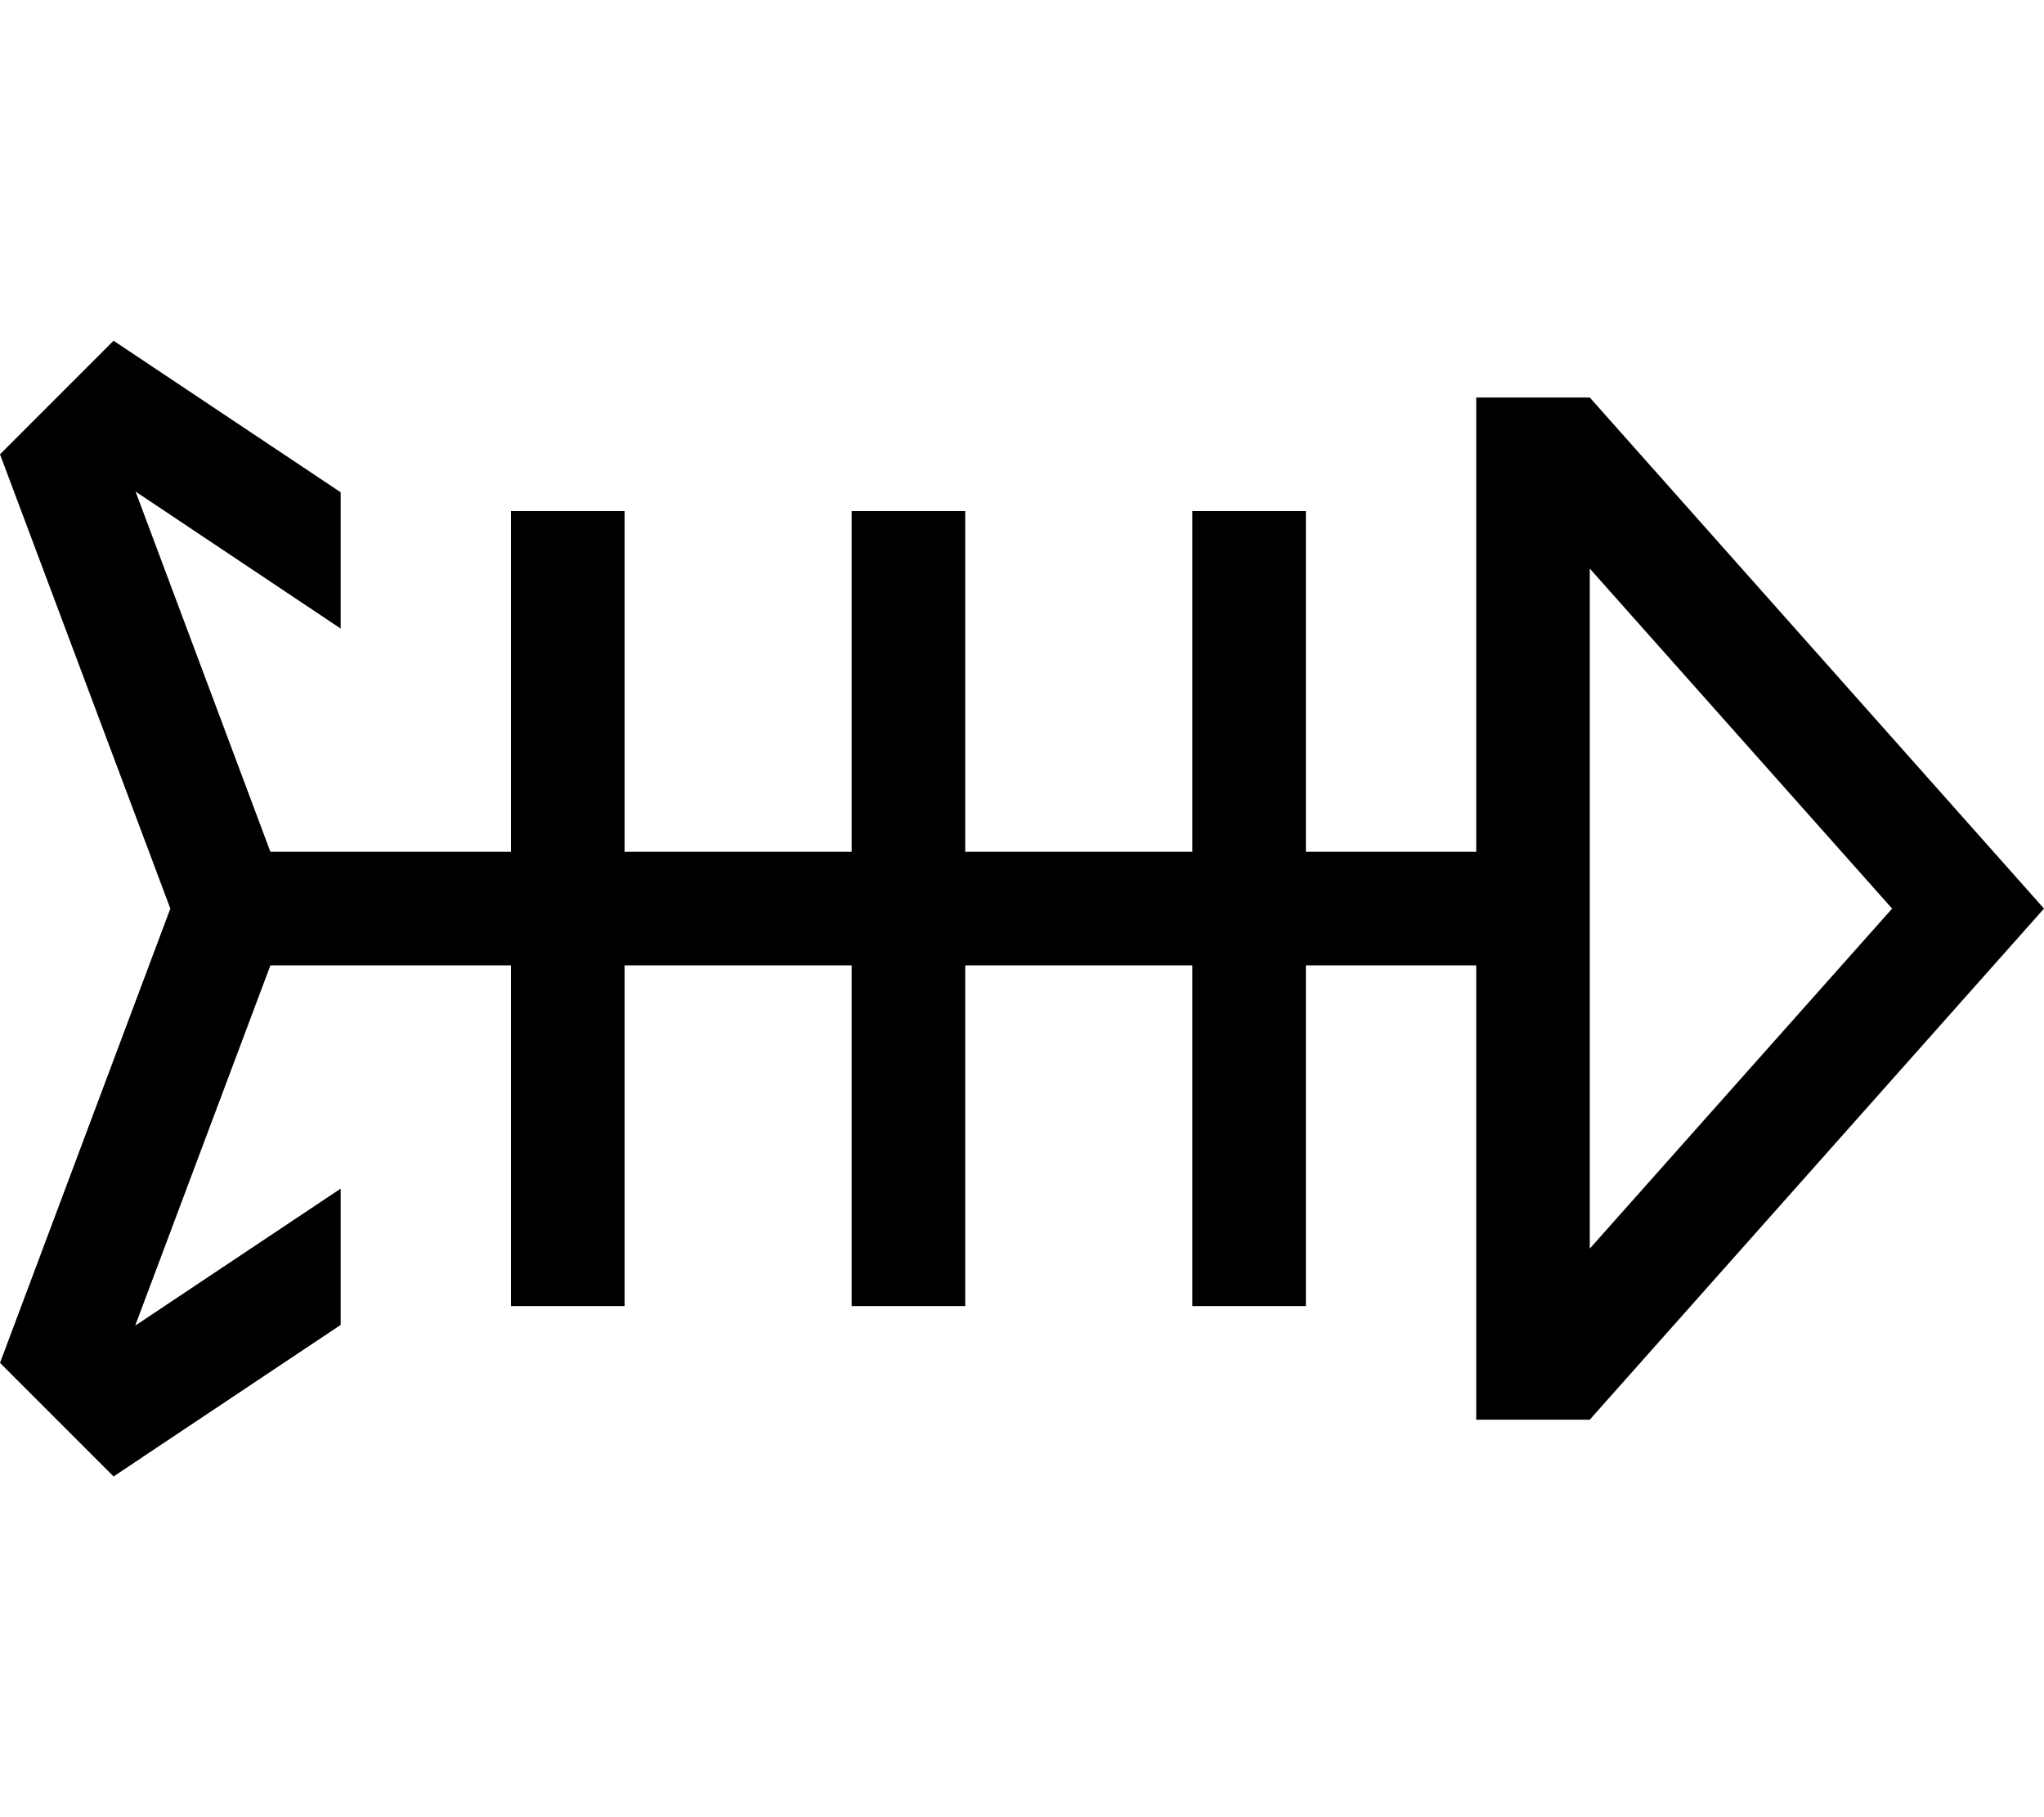
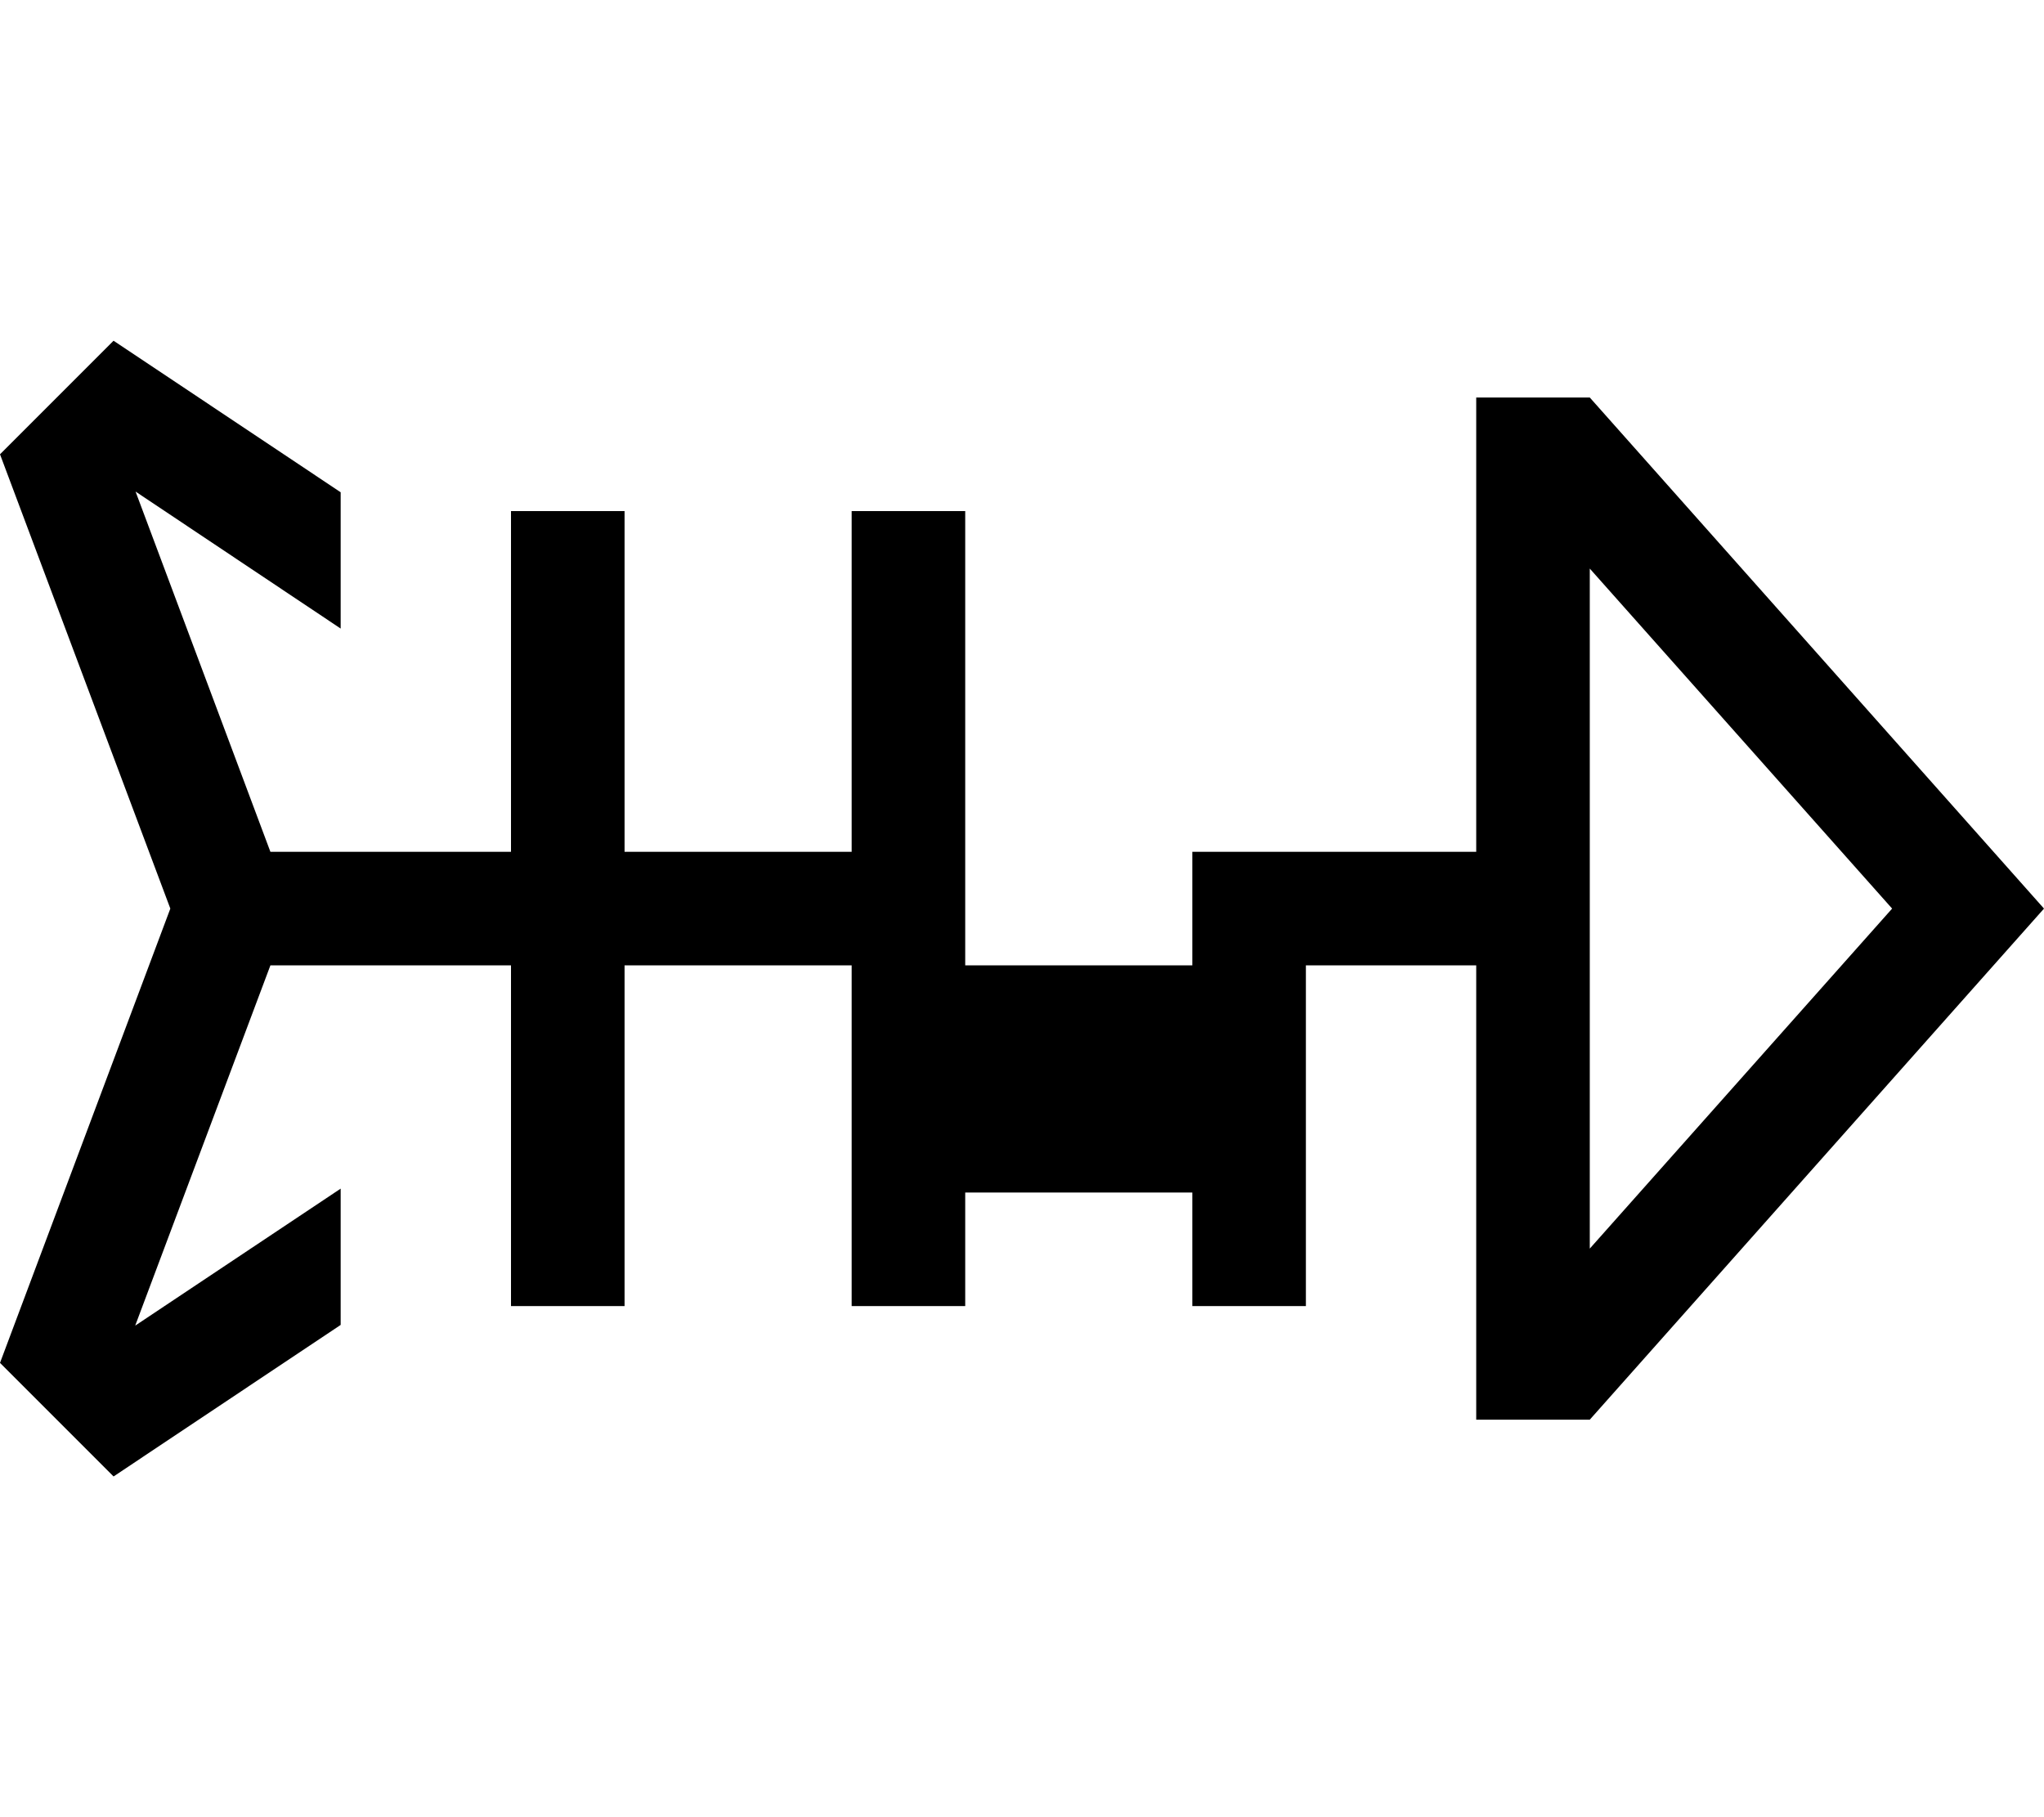
<svg xmlns="http://www.w3.org/2000/svg" viewBox="0 0 576 512">
-   <path d="M76.2 240l-38-101.5L96 177.1V138.7L32 96 0 128 48 256 0 384l32 32 64-42.7V334.9L38.1 373.5 76.2 272H144v80 16h32V352 272h64v80 16h32V352 272h64v80 16h32V352 272h48v96 32h32L576 256 448 112H416v32 96H368V160 144H336v16 80H272V160 144H240v16 80H176V160 144H144v16 80H76.2zM448 351.8V272 240 160.2L533.2 256 448 351.8z" />
+   <path d="M76.2 240l-38-101.5L96 177.1V138.7L32 96 0 128 48 256 0 384l32 32 64-42.7V334.9L38.1 373.5 76.2 272H144v80 16h32V352 272h64v80 16h32V352 272h64v80 16h32V352 272h48v96 32h32L576 256 448 112H416v32 96H368H336v16 80H272V160 144H240v16 80H176V160 144H144v16 80H76.2zM448 351.8V272 240 160.2L533.2 256 448 351.8z" />
</svg>